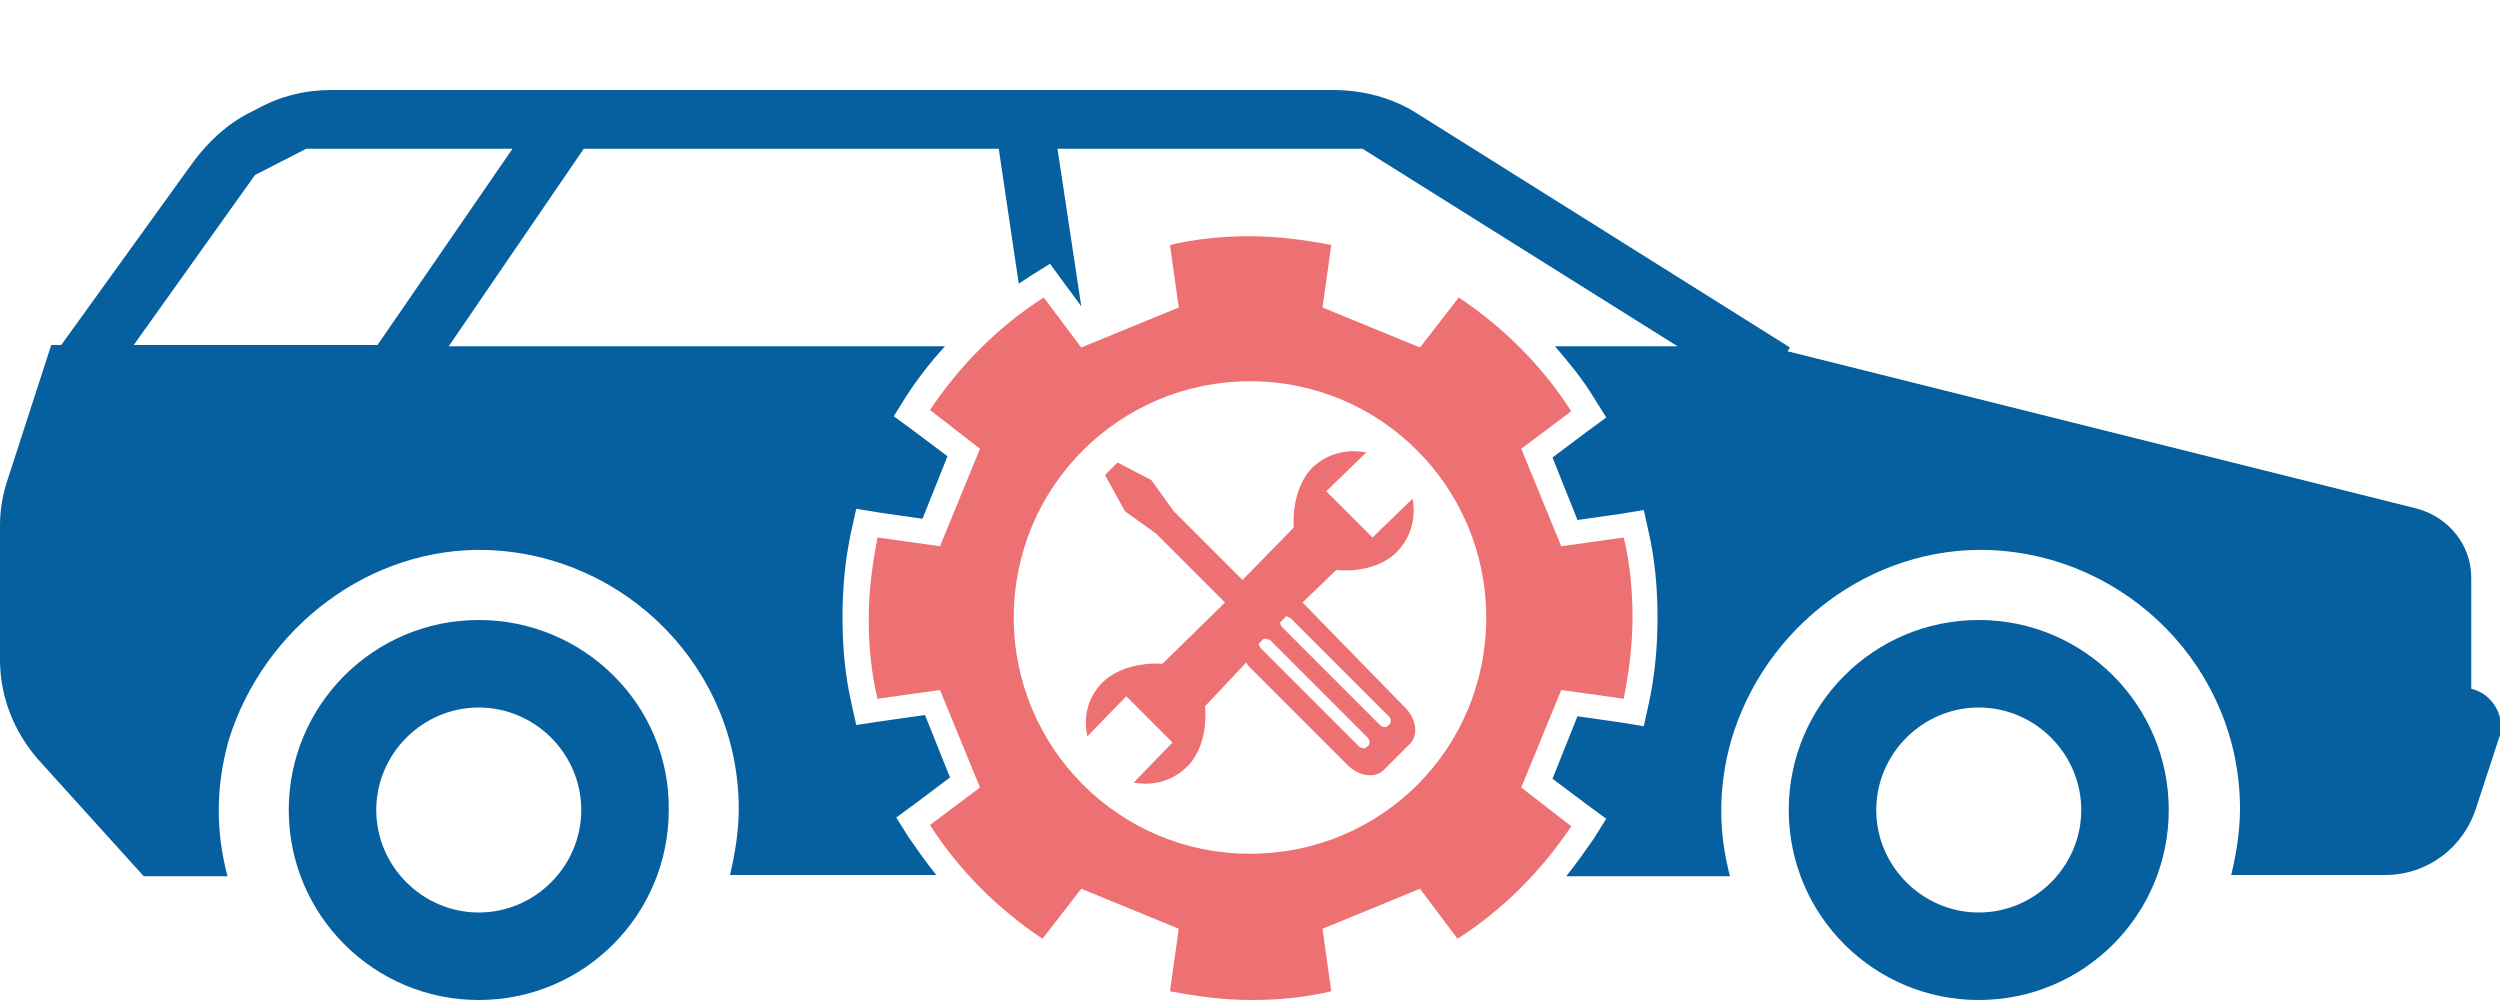
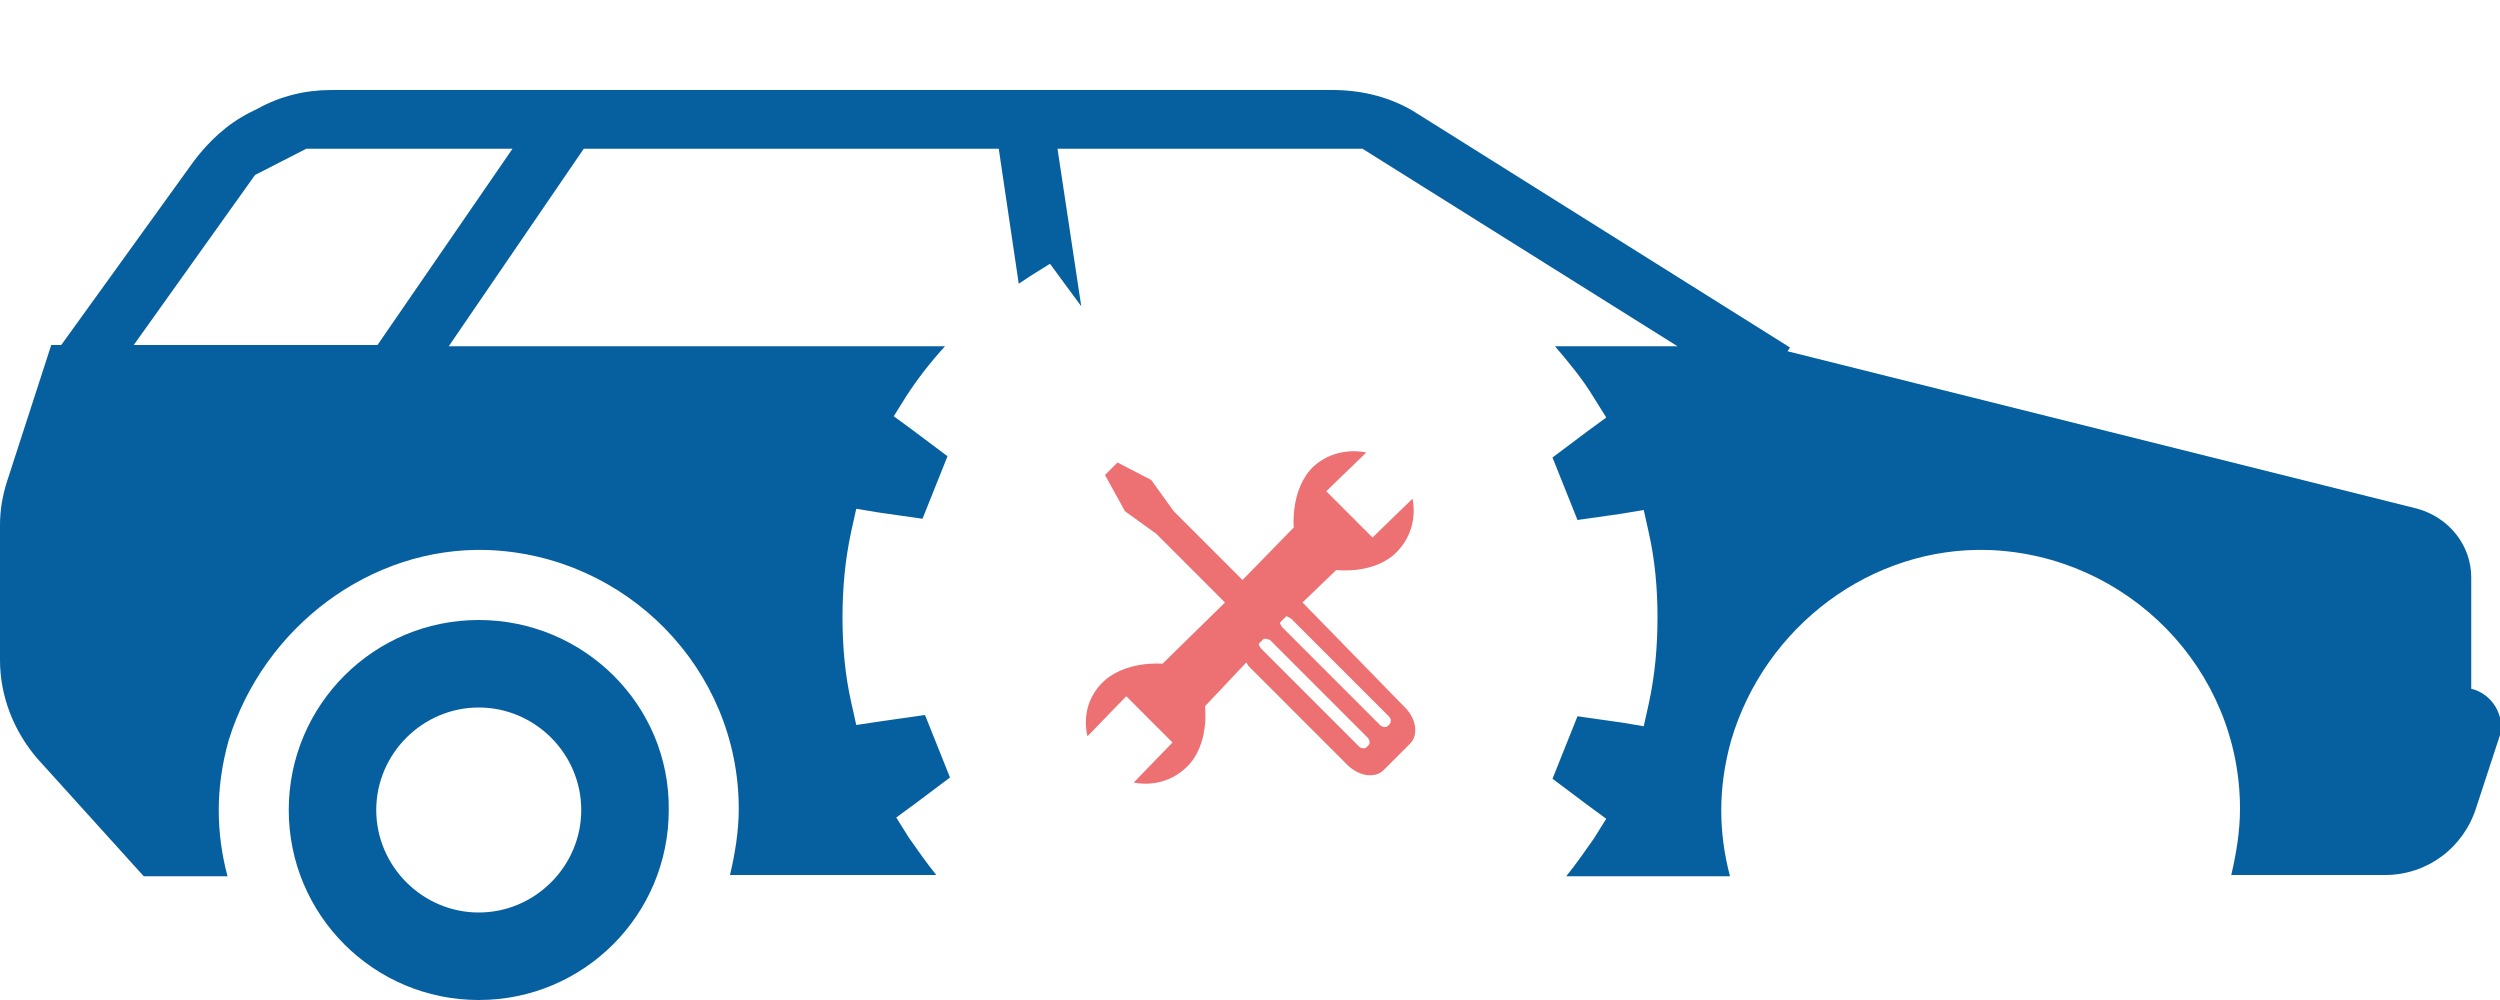
<svg xmlns="http://www.w3.org/2000/svg" version="1.1" id="Vrstva_1" x="0px" y="0px" viewBox="0 0 200 80" style="enable-background:new 0 0 200 80;" xml:space="preserve">
  <style type="text/css">
	.st0{fill:#065F9F;}
	.st1{fill:#ED7072;}
</style>
  <g>
    <g>
      <path class="st0" d="M38.3,49.6c-8.4,0-15.2,6.8-15.2,15.2c0,8.4,6.8,15.2,15.2,15.2s15.2-6.8,15.2-15.2    C53.6,56.4,46.7,49.6,38.3,49.6z M38.3,73c-4.5,0-8.2-3.7-8.2-8.2c0-4.5,3.7-8.2,8.2-8.2c4.5,0,8.2,3.7,8.2,8.2    C46.5,69.3,42.8,73,38.3,73z" />
-       <path class="st0" d="M158.3,49.6c-8.4,0-15.2,6.8-15.2,15.2c0,8.4,6.8,15.2,15.2,15.2c8.4,0,15.2-6.8,15.2-15.2    C173.5,56.4,166.7,49.6,158.3,49.6z M158.3,73c-4.5,0-8.2-3.7-8.2-8.2c0-4.5,3.7-8.2,8.2-8.2c4.5,0,8.2,3.7,8.2,8.2    C166.5,69.3,162.8,73,158.3,73z" />
    </g>
    <g>
      <path class="st0" d="M197.7,55.1v-8.9c0-2.6-1.8-4.8-4.3-5.5L143,28.1l0.2-0.3L113.4,9.1c-2-1.3-4.4-1.9-6.8-1.9H26.5    c-2.1,0-4.1,0.5-5.9,1.5l-0.6,0.3c-1.8,0.9-3.3,2.3-4.5,3.9L4.9,27.6H4.1L0.6,38.4C0.2,39.6,0,40.8,0,42v10.8c0,2.9,1.1,5.7,3,7.9    l8.5,9.4h6.7c-0.9-3.4-1-7,0.1-10.9C21.1,50.2,29.6,43.7,39,44c11.1,0.4,20.1,9.5,20.1,20.7c0,1.8-0.3,3.6-0.7,5.3h16.5    c-0.8-1-1.5-2-2.2-3l-1-1.6l1.5-1.1l2.8-2.1l-1-2.5l-1-2.5l-3.5,0.5L68.5,58l-0.4-1.8c-0.5-2.2-0.7-4.5-0.7-6.8    c0-2.3,0.2-4.6,0.7-6.9l0.4-1.8l1.8,0.3l3.5,0.5l1-2.5l1-2.5l-2.8-2.1l-1.5-1.1l1-1.6c0.9-1.4,2-2.8,3.1-4H35.9l10.8-15.8h33.2    l1.6,10.8c0.3-0.2,0.6-0.4,0.9-0.6l1.6-1l1.1,1.5l1.4,1.9l-1.9-12.6h24.4l25.2,15.8h-9.8c1.1,1.3,2.2,2.6,3.1,4.1l1,1.6l-1.5,1.1    l-2.8,2.1l1,2.5l1,2.5l3.5-0.5l1.8-0.3l0.4,1.8c0.5,2.2,0.7,4.5,0.7,6.8c0,2.3-0.2,4.6-0.7,6.9l-0.4,1.8l-1.8-0.3l-3.5-0.5l-1,2.5    l-1,2.5l2.8,2.1l1.5,1.1l-1,1.6c-0.7,1-1.4,2-2.2,3h13.1c-0.9-3.4-1-7,0.1-10.9c2.7-9.1,11.2-15.5,20.6-15.2    c11.1,0.4,20.1,9.5,20.1,20.7c0,1.8-0.3,3.6-0.7,5.3h12.3c3.4,0,6.3-2.2,7.3-5.4l1.9-5.8C200.4,57.3,199.4,55.5,197.7,55.1z     M30.2,27.6H10.7L20.4,14l4.1-2.1h16.5L30.2,27.6z" />
    </g>
    <g>
      <g>
-         <path class="st1" d="M123.3,39.8l-1.6-3.9l4-3c-2.3-3.6-5.4-6.7-9-9.1l-3.1,4l-3.9-1.6l-3.9-1.6l0.7-5c-2.1-0.4-4.2-0.7-6.5-0.7     c-2.2,0-4.3,0.2-6.4,0.7l0.7,5l-3.9,1.6l-3.9,1.6l-3-4c-3.6,2.3-6.7,5.4-9.1,9l4,3.1l-1.6,3.9l-1.6,3.9l-5-0.7     c-0.4,2.1-0.7,4.2-0.7,6.5c0,2.2,0.2,4.3,0.7,6.4l5-0.7l1.6,3.9l1.6,3.9l-4,3c2.3,3.6,5.4,6.7,9,9.1l3.1-4l3.9,1.6l3.9,1.6     l-0.7,5c2.1,0.4,4.2,0.7,6.5,0.7c2.2,0,4.3-0.2,6.4-0.7l-0.7-5l3.9-1.6l3.9-1.6l3,4c3.6-2.3,6.7-5.4,9.1-9l-4-3.1l1.6-3.9     l1.6-3.9l5,0.7c0.4-2.1,0.7-4.2,0.7-6.5c0-2.2-0.2-4.3-0.7-6.4l-5,0.7L123.3,39.8z M100,68.3c-10.5,0-18.9-8.5-18.9-18.9     c0-10.5,8.5-18.9,18.9-18.9c10.5,0,18.9,8.5,18.9,18.9C118.9,59.9,110.5,68.3,100,68.3z" />
-       </g>
+         </g>
      <path class="st1" d="M104.4,48.4c-0.1-0.1-0.1-0.1-0.2-0.2l2.7-2.6c0,0,3.1,0.4,4.9-1.5c1.8-1.9,1.2-4.2,1.2-4.2l-3.2,3.1    l-1.8-1.8l0,0l-1.9-1.9l3.2-3.1c0,0-2.3-0.6-4.2,1.1c-1.9,1.8-1.6,4.9-1.6,4.9l-4.1,4.2l-5.5-5.5l-1.8-2.5L89.4,37l-0.5,0.5    L88.4,38l1.6,2.9l2.5,1.8l5.5,5.5l-5,4.9c0,0-3.1-0.3-4.9,1.6c-1.8,1.9-1.1,4.2-1.1,4.2l3.1-3.2l1.9,1.9l0,0l1.8,1.8l-3.1,3.2    c0,0,2.3,0.6,4.2-1.2c1.9-1.8,1.5-4.9,1.5-4.9l3.3-3.5c0.1,0.1,0.1,0.2,0.2,0.3l7.9,7.9c0.9,0.9,2.2,1.1,2.9,0.4l2.1-2.1    c0.7-0.7,0.5-2-0.4-2.9L104.4,48.4z M109.5,59.6l-0.2,0.2c-0.1,0.1-0.4,0.1-0.6-0.1l-7.8-7.8c-0.1-0.1-0.2-0.3-0.2-0.4l0.4-0.4    l0,0c0.1,0,0.3,0,0.5,0.1l7.8,7.8C109.6,59.2,109.6,59.5,109.5,59.6z M111.2,57.9l-0.2,0.2c-0.1,0.1-0.4,0.1-0.6-0.1l-7.8-7.8    c-0.1-0.1-0.2-0.3-0.2-0.4l0.5-0.5c0.1,0,0.2,0.1,0.4,0.2l7.8,7.8C111.3,57.5,111.3,57.7,111.2,57.9z" />
    </g>
  </g>
</svg>